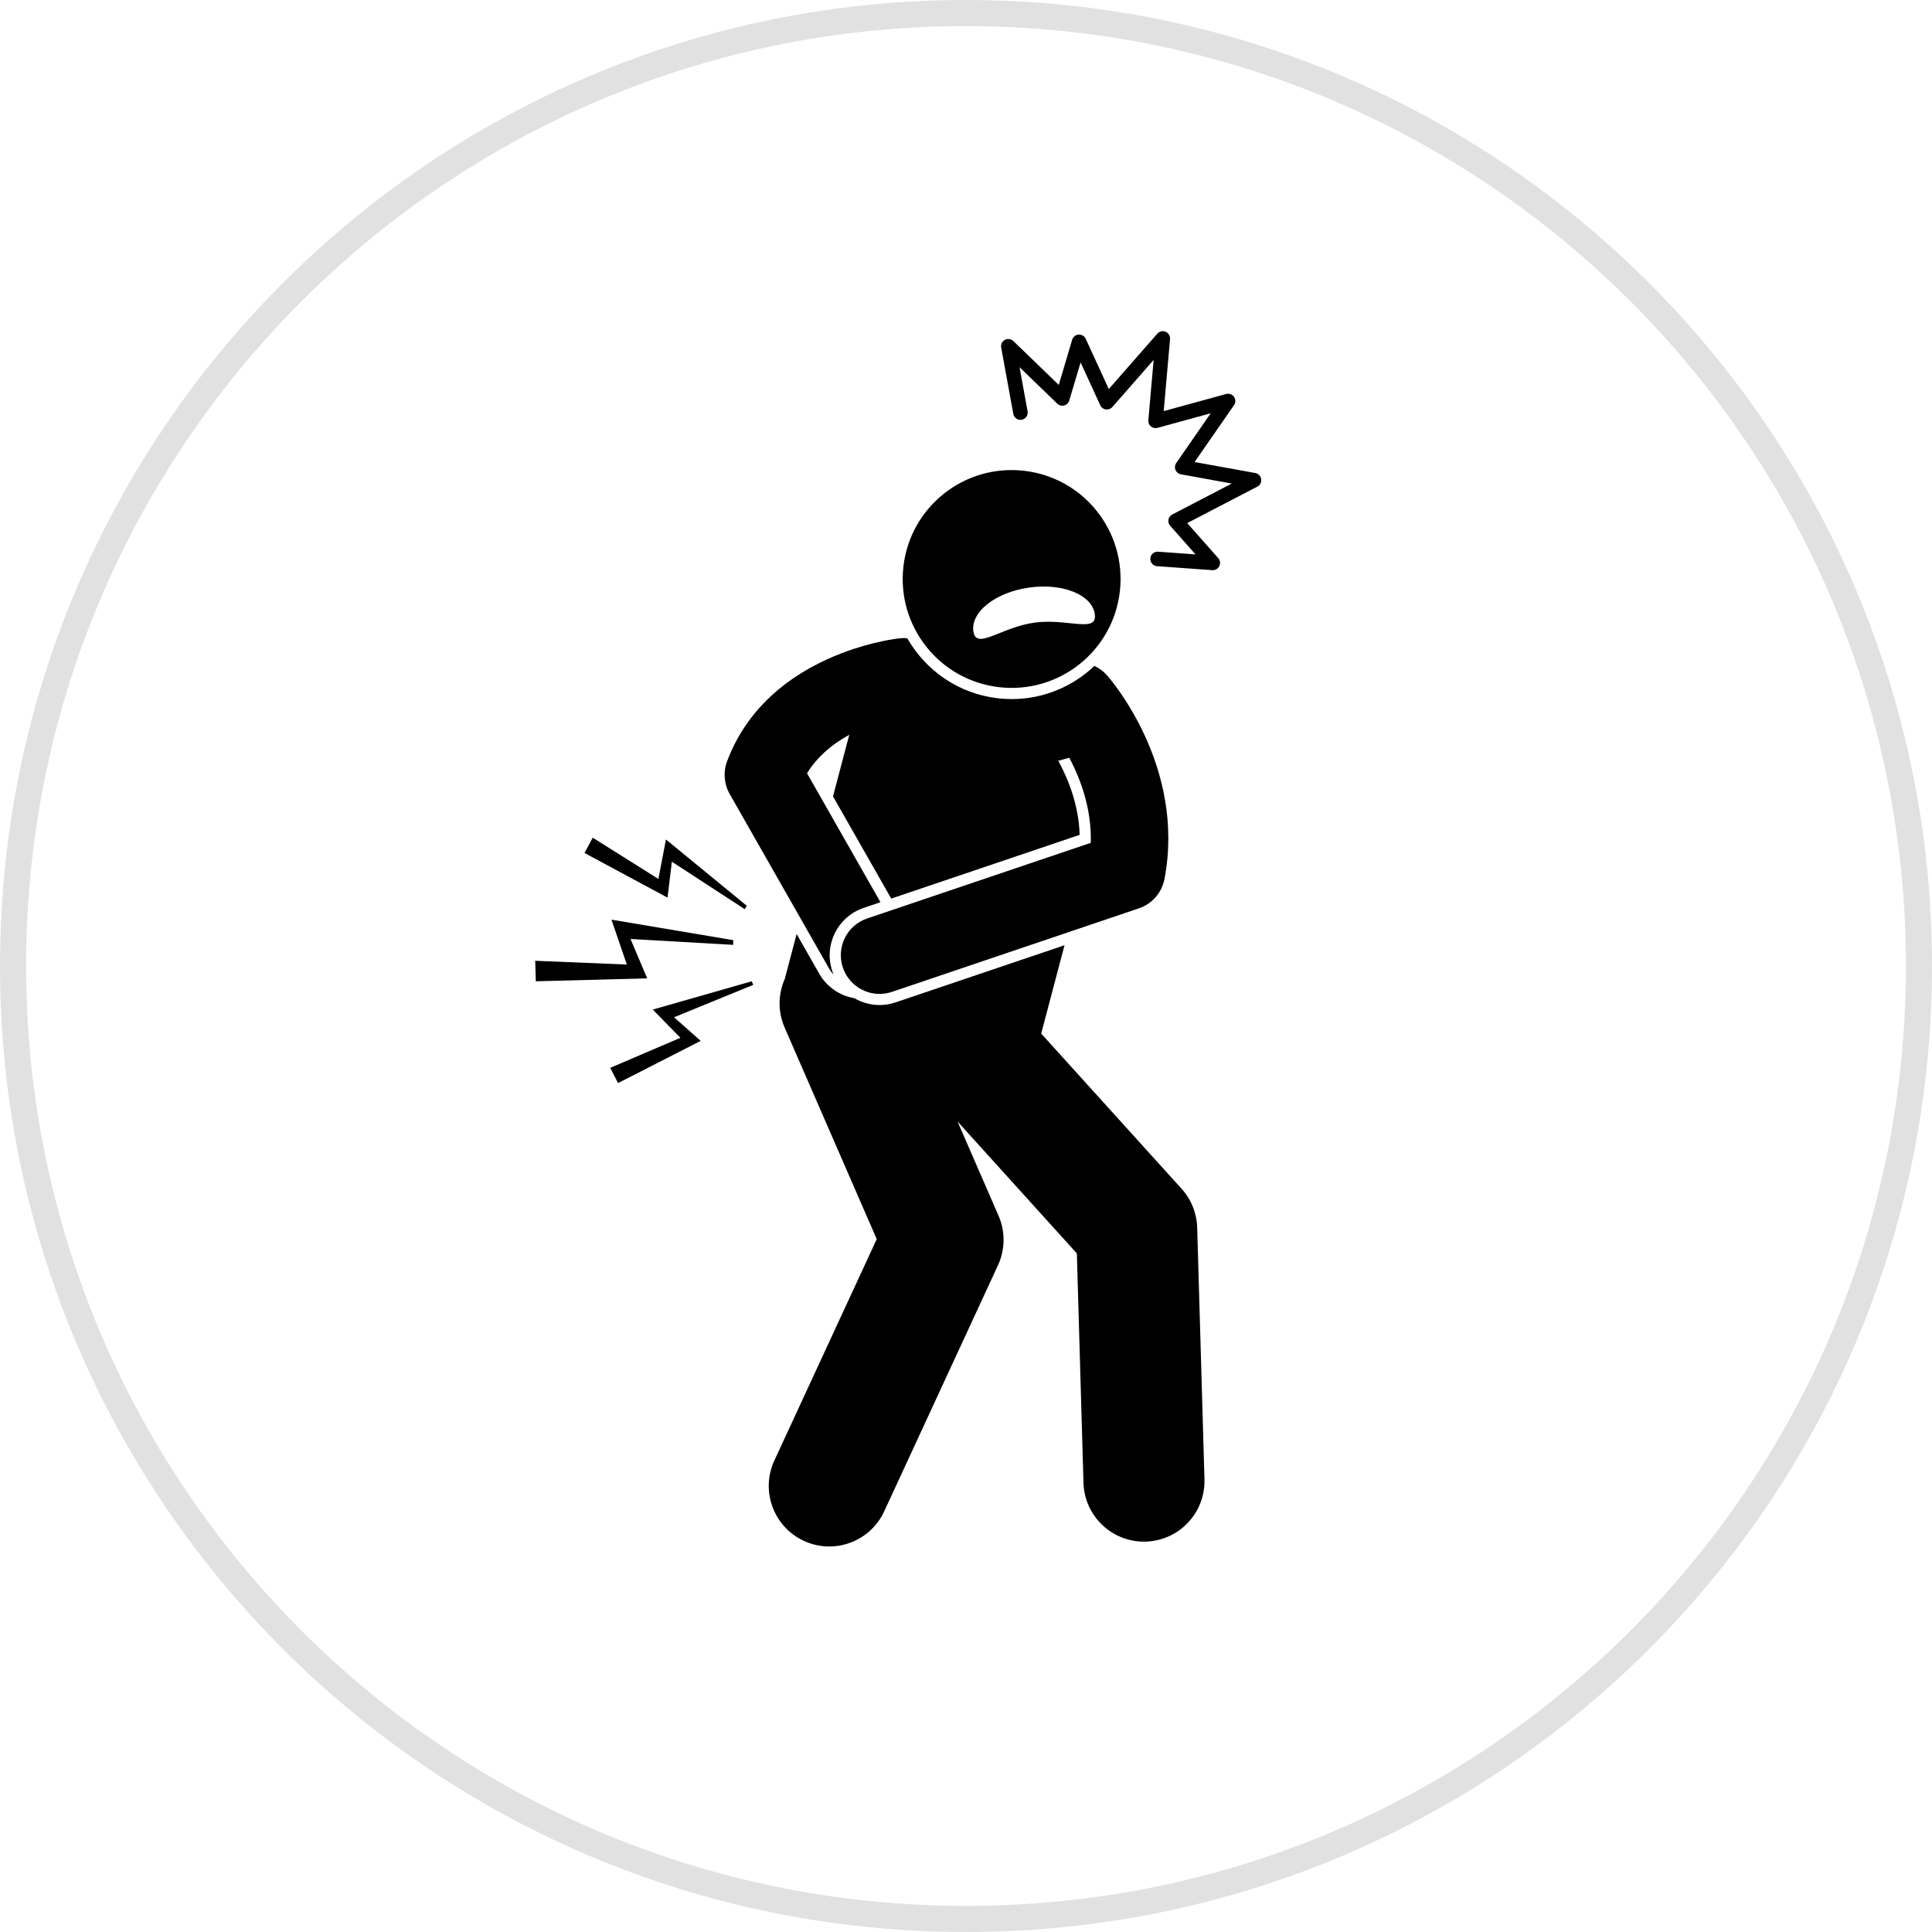
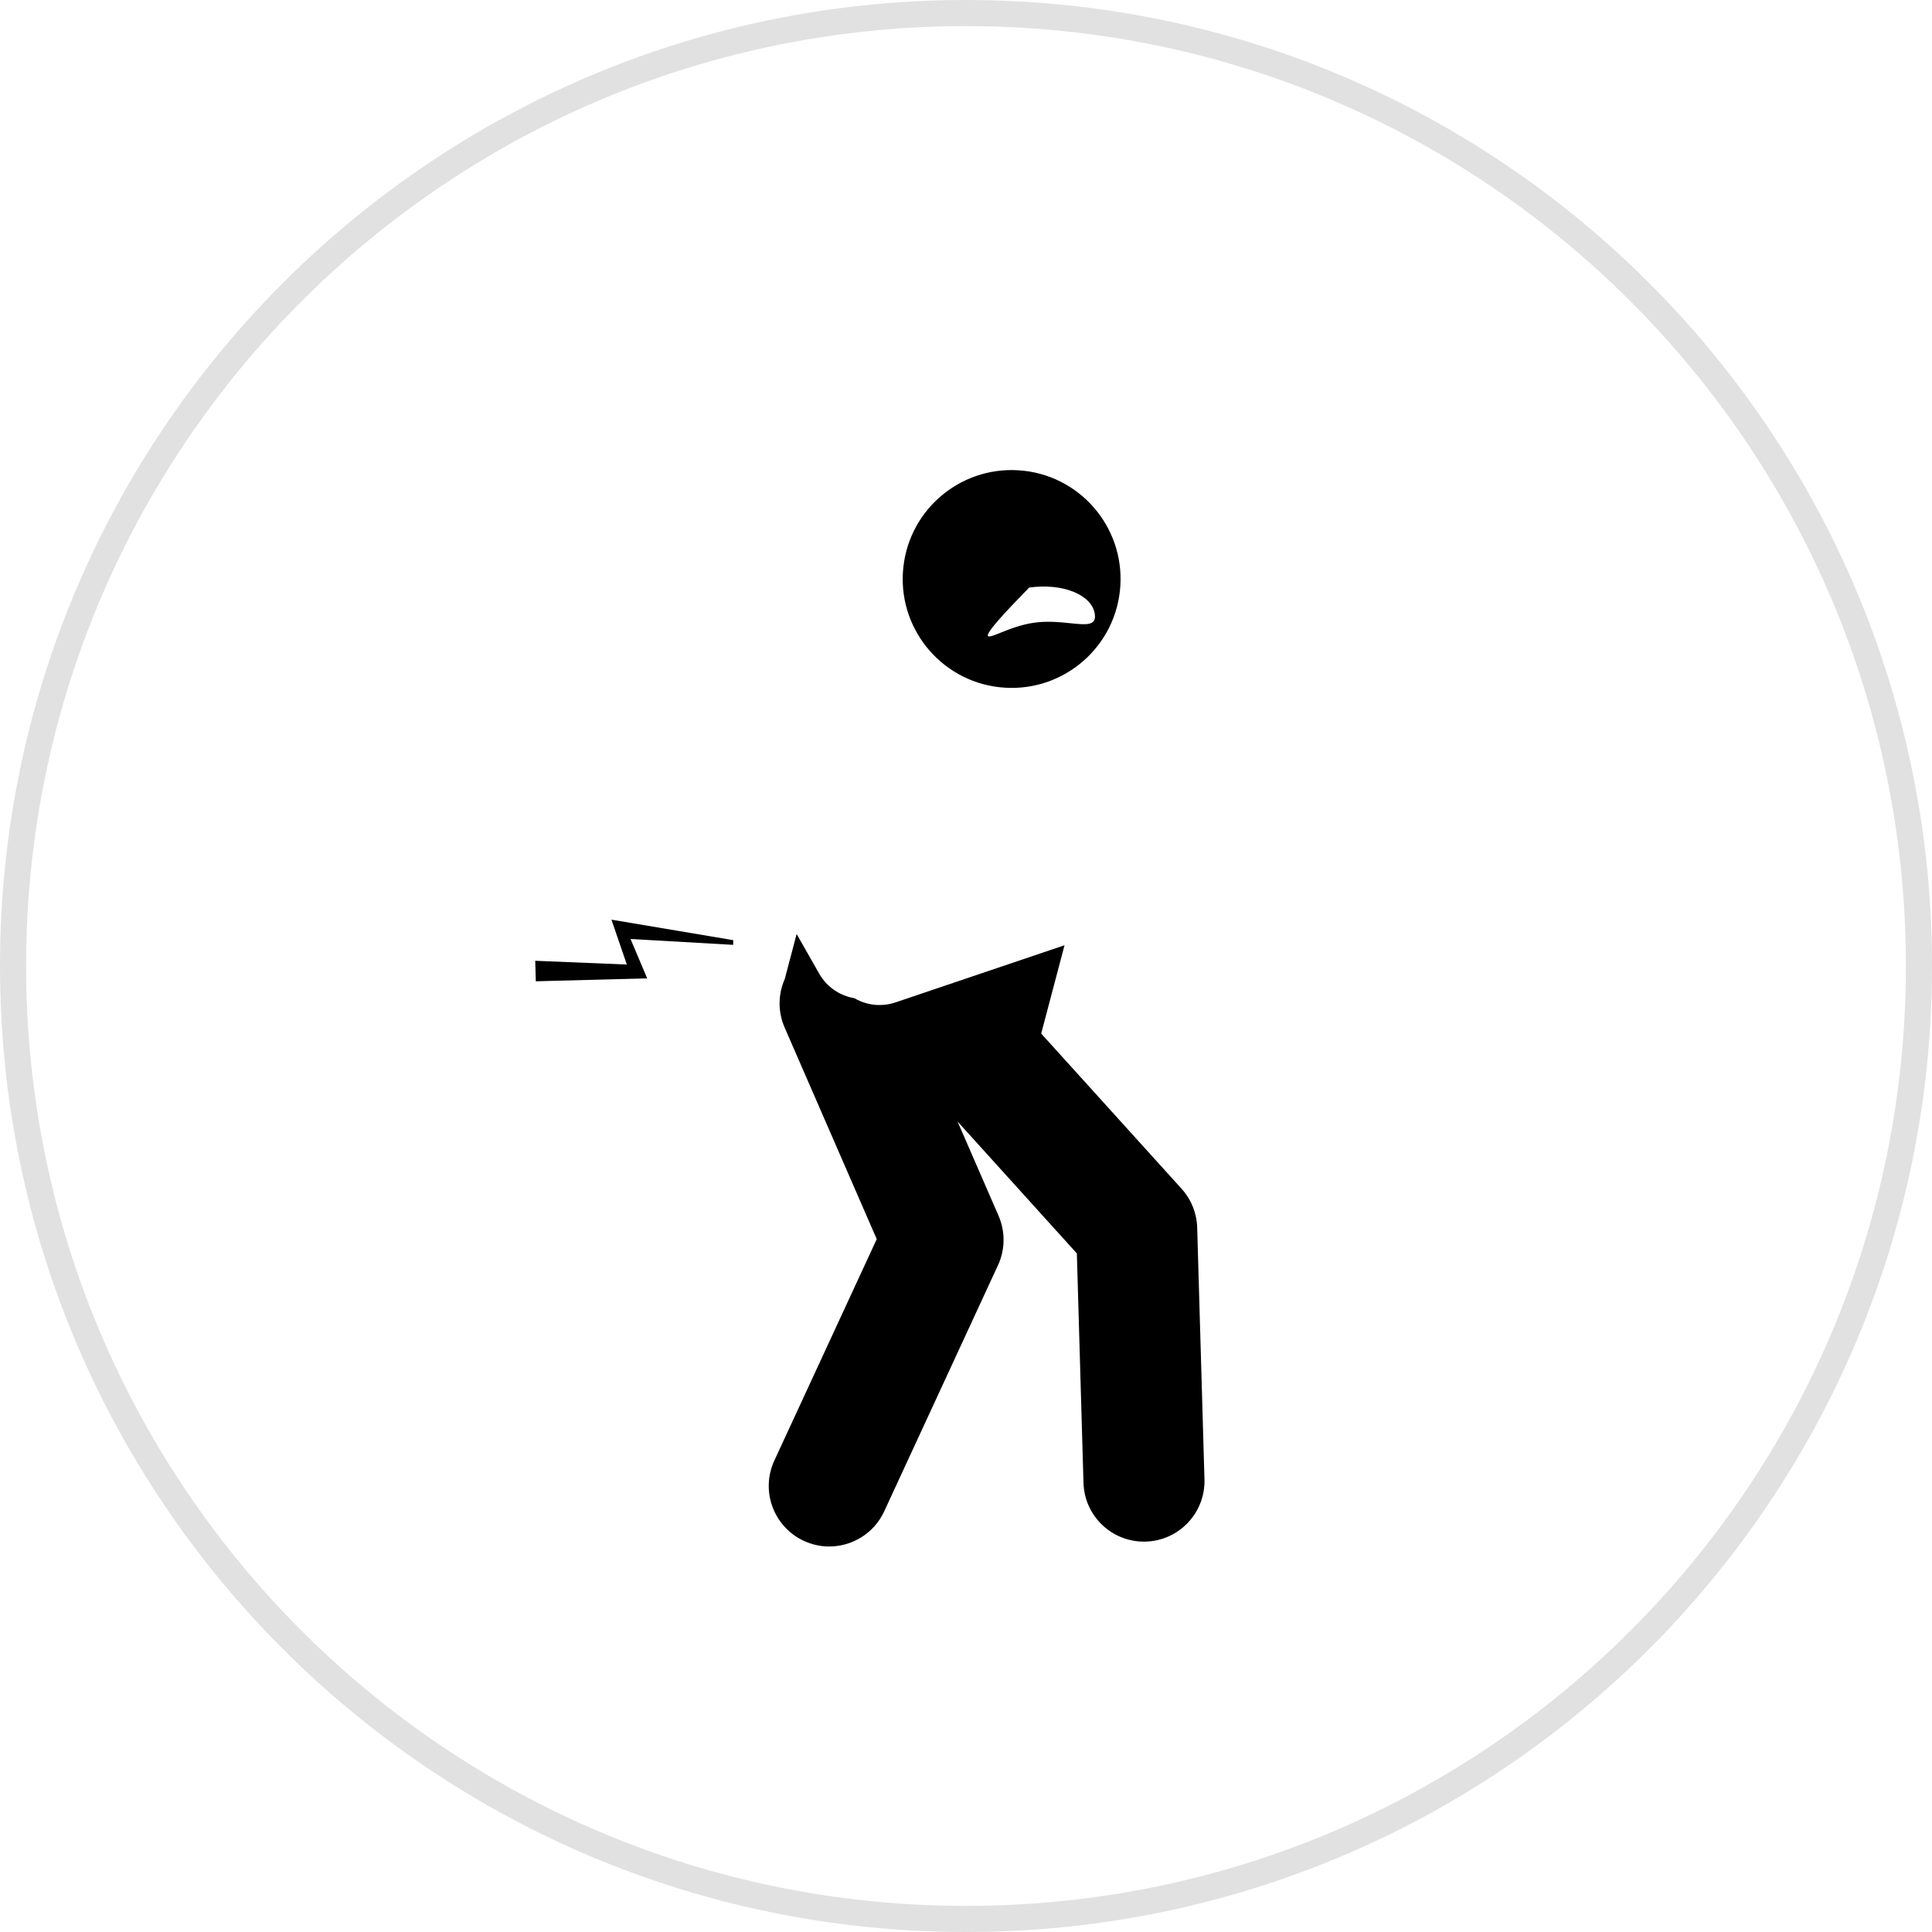
<svg xmlns="http://www.w3.org/2000/svg" xmlns:xlink="http://www.w3.org/1999/xlink" width="74px" height="74px" viewBox="0 0 74 74" version="1.1">
  <desc>Created with Lunacy</desc>
  <defs>
-     <path d="M0 0L9.966 0L9.966 9.154L0 9.154L0 0Z" transform="translate(0.042 0.18)" id="path_1" />
    <clipPath id="mask_1">
      <use xlink:href="#path_1" />
    </clipPath>
  </defs>
  <g id="Group-4-Copy-7" transform="translate(0.5 0.5)">
    <path d="M36.5 73C56.658 73 73 56.658 73 36.5C73 16.342 56.658 0 36.5 0C16.342 0 0 16.342 0 36.5C0 56.658 16.342 73 36.5 73Z" id="Oval" fill="none" stroke="#E1E1E1" stroke-width="1" />
    <g id="Group-16" transform="translate(20 12)">
      <path d="M4.244 2.72L4.244 2.72C3.897 2.72 3.567 2.626 3.281 2.459C2.72 2.365 2.222 2.026 1.935 1.523L1.068 0L0.614 1.719C0.362 2.29 0.338 2.961 0.607 3.579L4.136 11.686L0.214 20.168C-0.323 21.329 0.184 22.707 1.346 23.244C1.661 23.39 1.991 23.459 2.317 23.459C3.193 23.459 4.031 22.96 4.422 22.113L8.78 12.687C9.058 12.086 9.065 11.395 8.801 10.789L7.231 7.181L11.801 12.234L12.055 21.021C12.091 22.279 13.121 23.273 14.37 23.273C14.393 23.273 14.416 23.272 14.438 23.272C15.718 23.235 16.725 22.168 16.689 20.888L16.41 11.246C16.394 10.694 16.182 10.166 15.812 9.757L10.435 3.813L11.329 0.43L4.856 2.619C4.658 2.686 4.452 2.72 4.244 2.72" transform="translate(8.945 23.275)" id="Fill-1" fill="#000000" stroke="none" />
      <path d="M4.288 2.248L3.651 0.74L7.582 0.965L7.584 0.785L2.92 0L3.509 1.719L0 1.575L0.023 2.361L4.288 2.248Z" transform="translate(9.271523E-05 22.725)" id="Fill-3" fill="#000000" stroke="none" />
-       <path d="M3.345 0.921L6.136 2.738L6.213 2.607L3.119 0.07L2.829 1.581L0.314 0L0 0.587L3.179 2.296L3.345 0.921Z" transform="translate(1.889 19.585)" id="Fill-5" fill="#000000" stroke="none" />
-       <path d="M0.3 3.898L3.465 2.282L2.445 1.377L5.48 0.136L5.418 0L1.63 1.083L2.689 2.164L0 3.315L0.3 3.898Z" transform="translate(2.873 25.086)" id="Fill-7" fill="#000000" stroke="none" />
-       <path d="M0.095 4.715C-0.06 5.128 -0.024 5.589 0.194 5.972L3.996 12.648C4.048 12.739 4.111 12.821 4.178 12.897C4.159 12.851 4.141 12.805 4.124 12.758C3.787 11.76 4.324 10.674 5.322 10.336L5.969 10.117L3.157 5.179C3.339 4.88 3.56 4.621 3.802 4.396C4.104 4.116 4.438 3.889 4.774 3.704L4.151 6.063L6.381 9.978L13.598 7.537C13.566 6.402 13.161 5.399 12.78 4.7L13.202 4.584C13.628 5.389 14.063 6.542 14.024 7.843L5.458 10.74C4.682 11.003 4.266 11.845 4.529 12.621C4.738 13.239 5.315 13.63 5.934 13.629C6.091 13.629 6.252 13.604 6.409 13.551L15.866 10.352C16.373 10.181 16.748 9.749 16.848 9.224C17.257 7.071 16.745 5.166 16.112 3.777C15.472 2.373 14.709 1.496 14.646 1.426C14.507 1.269 14.341 1.149 14.162 1.066C13.335 1.854 12.219 2.336 10.997 2.336C10.825 2.336 10.65 2.326 10.477 2.307C8.961 2.136 7.699 1.241 6.995 0.006C6.901 -0.002 6.804 -0.002 6.706 0.008C6.618 0.017 5.669 0.126 4.494 0.575C2.938 1.169 0.982 2.361 0.095 4.715" transform="translate(7.255 11.94)" id="Fill-9" fill="#000000" stroke="none" />
-       <path d="M8.319 4.639C8.061 6.929 5.996 8.576 3.706 8.318C1.416 8.061 -0.231 5.995 0.027 3.706C0.284 1.416 2.35 -0.231 4.64 0.027C6.93 0.284 8.576 2.349 8.319 4.639ZM7.359 5.521C7.255 4.777 6.129 4.32 4.844 4.501C3.559 4.682 2.603 5.431 2.707 6.175C2.77 6.624 3.138 6.476 3.703 6.249C4.072 6.101 4.525 5.919 5.033 5.847C5.541 5.776 6.027 5.826 6.423 5.867C7.028 5.93 7.422 5.97 7.359 5.521Z" transform="translate(14.075 5.504)" id="Fill-11" fill="#000000" fill-rule="evenodd" stroke="none" />
+       <path d="M8.319 4.639C8.061 6.929 5.996 8.576 3.706 8.318C1.416 8.061 -0.231 5.995 0.027 3.706C0.284 1.416 2.35 -0.231 4.64 0.027C6.93 0.284 8.576 2.349 8.319 4.639ZM7.359 5.521C7.255 4.777 6.129 4.32 4.844 4.501C2.77 6.624 3.138 6.476 3.703 6.249C4.072 6.101 4.525 5.919 5.033 5.847C5.541 5.776 6.027 5.826 6.423 5.867C7.028 5.93 7.422 5.97 7.359 5.521Z" transform="translate(14.075 5.504)" id="Fill-11" fill="#000000" fill-rule="evenodd" stroke="none" />
      <g id="Group-15" transform="translate(17.801 0.005)">
-         <path d="M0 0L9.966 0L9.966 9.154L0 9.154L0 0Z" transform="translate(0.042 0.18)" id="Clip-14" fill="none" stroke="none" />
        <g clip-path="url(#mask_1)">
          <path d="M0.469 3.169C0.496 3.32 0.642 3.42 0.792 3.392C0.944 3.365 1.044 3.22 1.016 3.069L0.708 1.38L2.153 2.776C2.222 2.844 2.322 2.87 2.416 2.845C2.51 2.821 2.585 2.749 2.612 2.656L3.046 1.197L3.8 2.838C3.839 2.924 3.919 2.984 4.013 2.997C4.106 3.01 4.2 2.976 4.262 2.905L5.844 1.101L5.641 3.411C5.633 3.501 5.669 3.59 5.739 3.649C5.809 3.707 5.903 3.727 5.991 3.703L8.03 3.145L6.709 5.05C6.655 5.128 6.644 5.228 6.68 5.315C6.717 5.402 6.795 5.465 6.888 5.482L8.838 5.836L6.557 7.021C6.481 7.06 6.427 7.133 6.411 7.217C6.396 7.301 6.42 7.388 6.477 7.452L7.449 8.55L6.014 8.446C5.863 8.438 5.728 8.55 5.717 8.704C5.706 8.857 5.821 8.99 5.974 9.001L8.09 9.153C8.097 9.154 8.103 9.154 8.11 9.154C8.215 9.154 8.312 9.095 8.359 8.999C8.41 8.898 8.393 8.776 8.318 8.692L7.13 7.35L9.816 5.954C9.922 5.899 9.981 5.783 9.963 5.665C9.945 5.548 9.855 5.455 9.738 5.433L7.412 5.012L8.923 2.833C8.99 2.737 8.989 2.609 8.921 2.514C8.854 2.419 8.733 2.375 8.621 2.406L6.23 3.061L6.472 0.303C6.483 0.183 6.415 0.07 6.305 0.022C6.194 -0.025 6.065 0.004 5.986 0.095L4.126 2.216L3.243 0.292C3.194 0.187 3.086 0.123 2.97 0.131C2.854 0.139 2.756 0.218 2.723 0.329L2.21 2.058L0.471 0.378C0.384 0.294 0.253 0.276 0.147 0.333C0.04 0.39 -0.017 0.509 0.005 0.628L0.469 3.169Z" transform="translate(0.042 0.18)" id="Fill-13" fill="#000000" stroke="none" />
        </g>
      </g>
    </g>
  </g>
</svg>